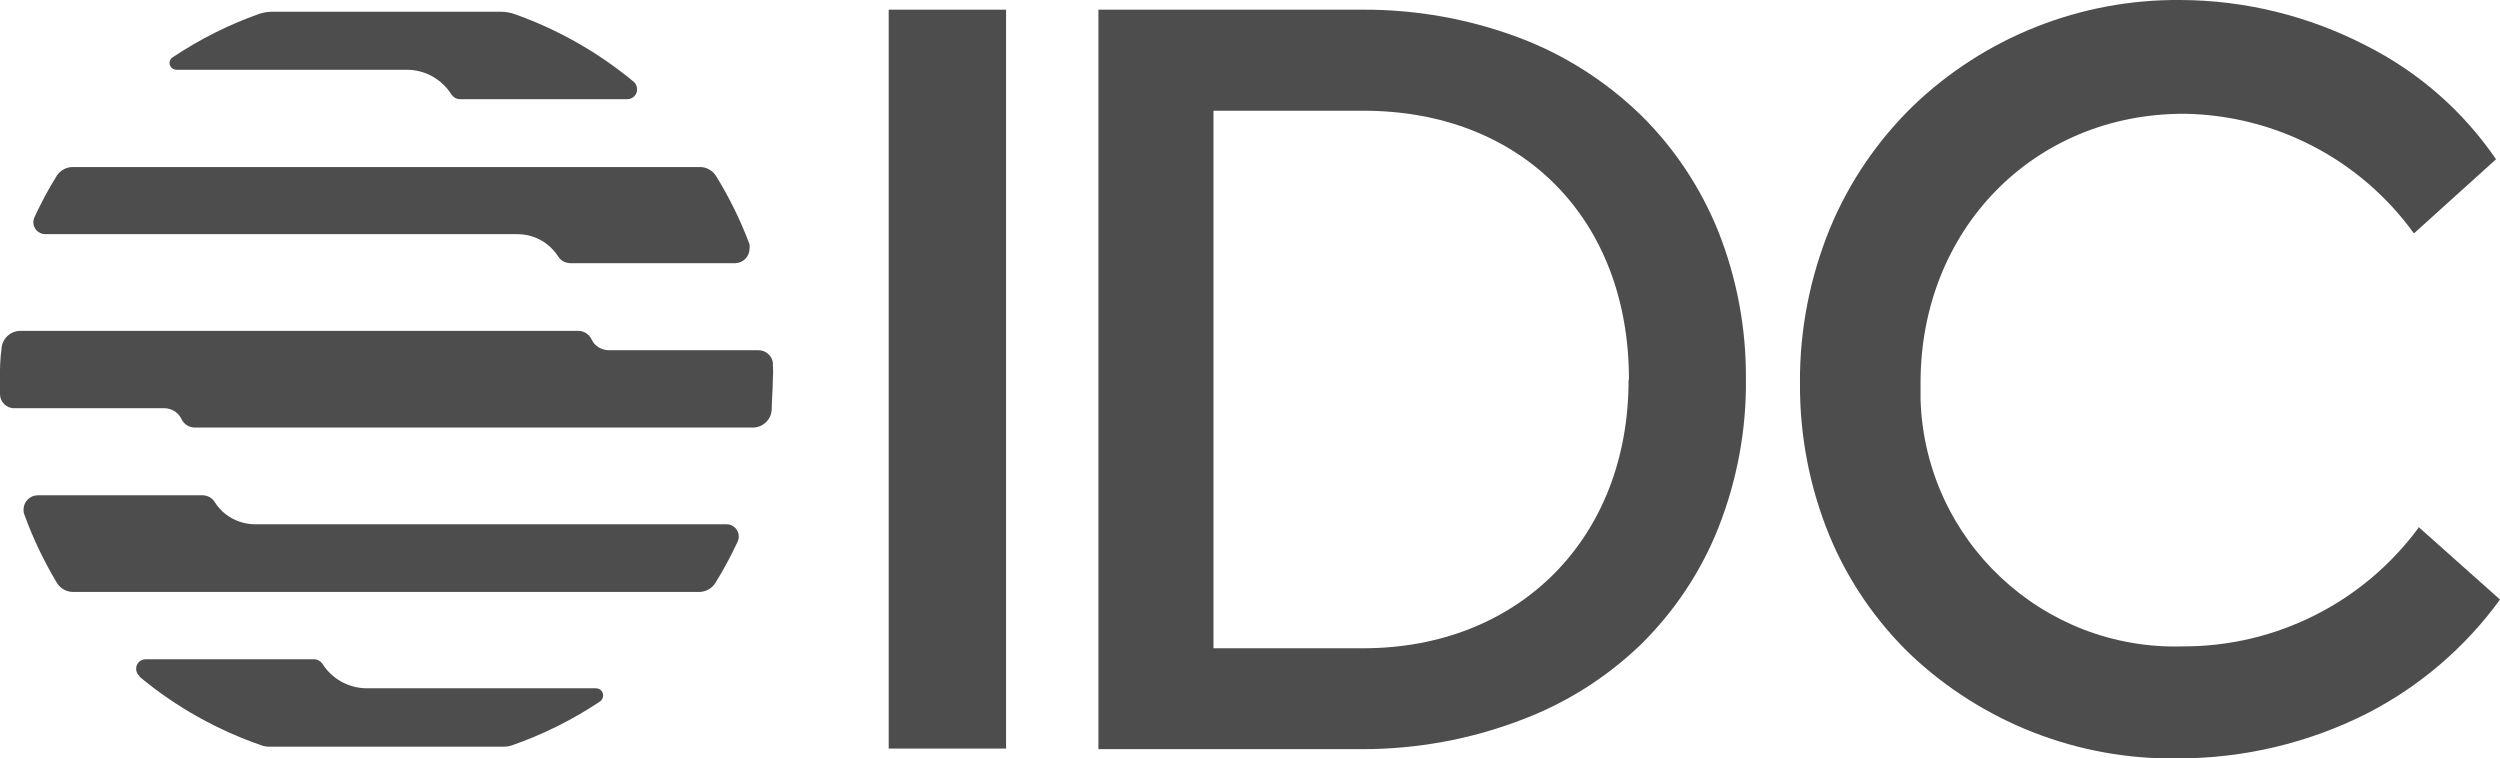
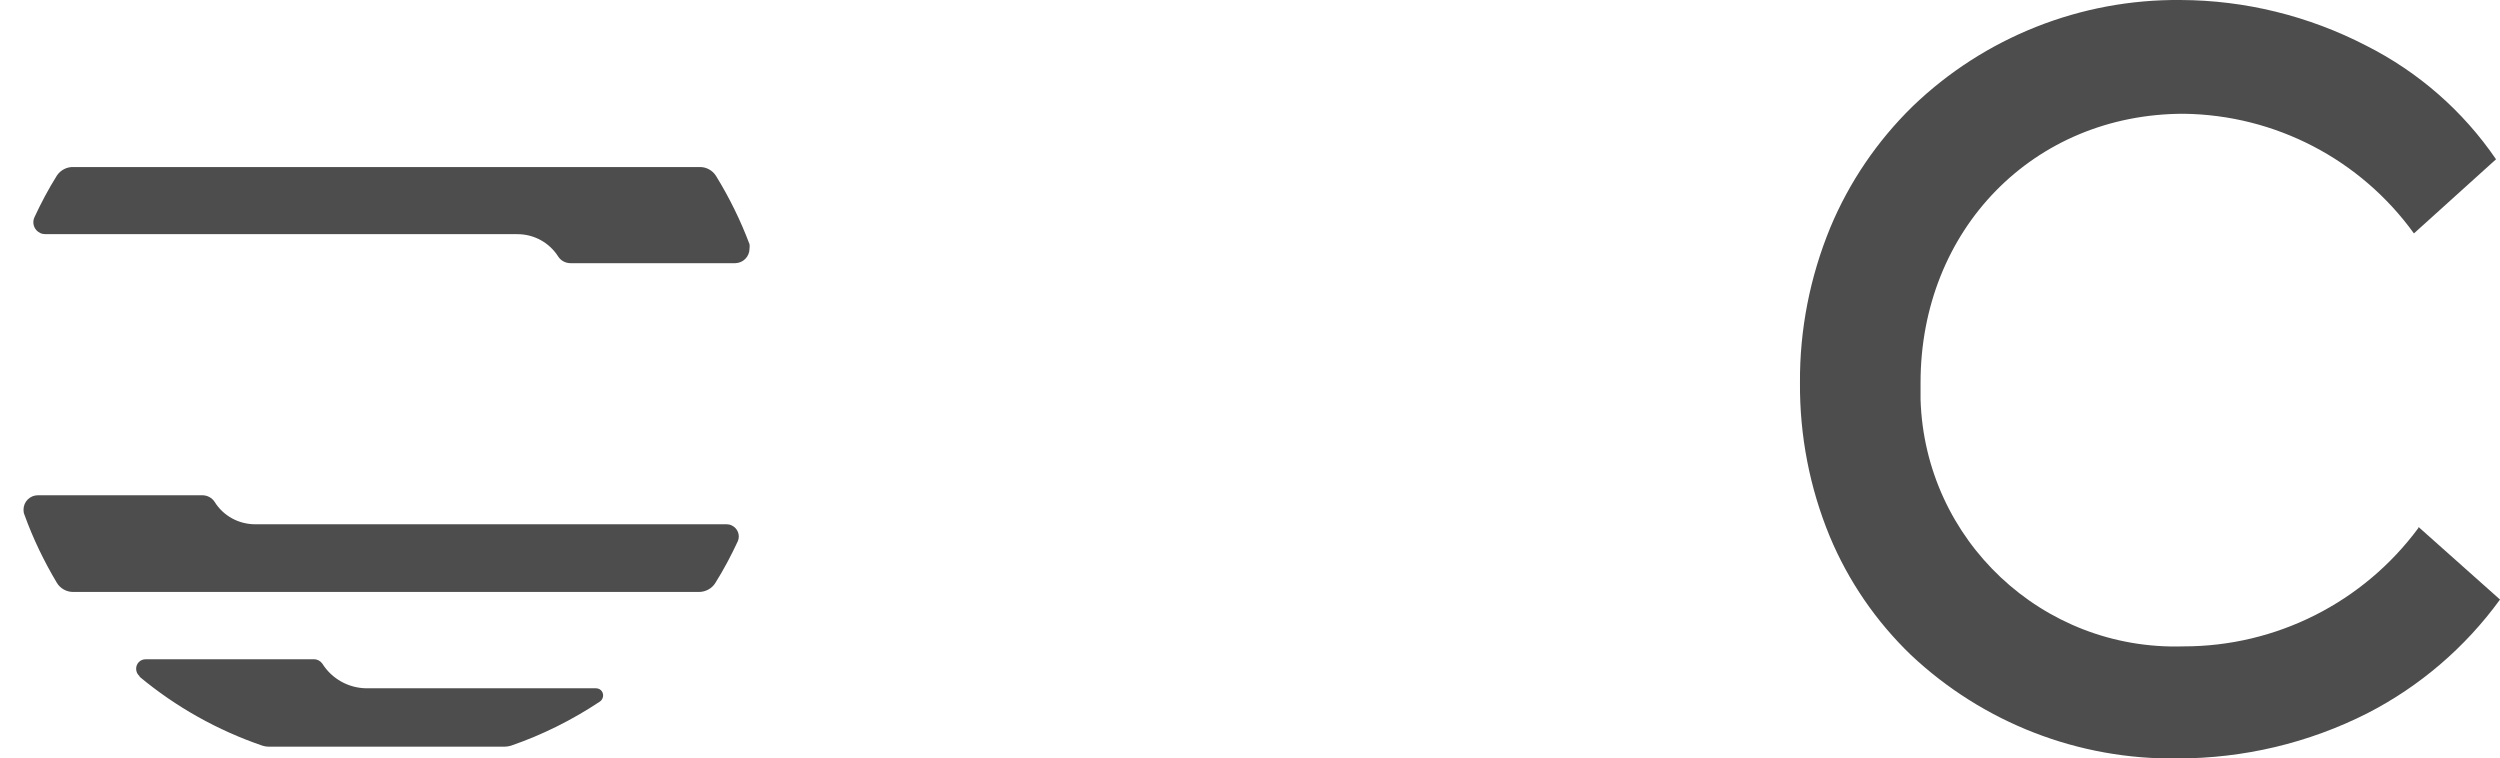
<svg xmlns="http://www.w3.org/2000/svg" id="e541e06b-35db-4329-9b0a-5e8e53438fd4" version="1.1" viewBox="0 0 131.85 40">
  <g id="b4b88289-79cd-4ae7-ad9a-442d3010a56d">
    <g id="f264df7b-eaac-4c15-b9fd-5bfdd99dd2aa">
-       <rect x="46.87" y=".51" width="6.19" height="38.97" fill="#4d4d4d" />
-       <path d="M86.53,6.06c-1.83-1.77-4-3.16-6.38-4.06-2.65-1-5.45-1.5-8.28-1.49h-13.94v39h13.94c2.83,0,5.64-.51,8.28-1.51,2.38-.88,4.55-2.24,6.38-4,1.78-1.75,3.18-3.85,4.1-6.17.98-2.49,1.48-5.15,1.45-7.83.02-2.66-.47-5.3-1.45-7.78-.93-2.31-2.32-4.41-4.1-6.16ZM85.89,20.06c0,8.32-5.77,14.13-14,14.13h-7.89V5.84h7.91c8.34,0,14,5.7,14,14.16l-.02.06Z" fill="#4d4d4d" />
      <path d="M127.55,27.79v.05c-2.91,3.94-7.51,6.26-12.41,6.25-7.42.23-13.62-5.6-13.85-13.02,0-.3,0-.6,0-.89,0-8.06,5.95-14.18,13.88-14.18,4.82.06,9.32,2.4,12.14,6.31h0l4.33-3.91h0c-1.74-2.55-4.1-4.61-6.86-6-3.02-1.56-6.38-2.39-9.78-2.4-5.26-.05-10.34,1.96-14.13,5.61-1.86,1.82-3.34,3.99-4.34,6.39-1.07,2.6-1.62,5.38-1.6,8.19-.02,2.78.51,5.53,1.57,8.1.98,2.35,2.44,4.48,4.28,6.25,3.8,3.58,8.85,5.54,14.07,5.46,3.47,0,6.9-.81,10-2.38,2.77-1.42,5.17-3.48,7-6h0l-4.3-3.83Z" fill="#4d4d4d" />
      <path d="M7.36,35.69c1.92,1.6,4.12,2.83,6.49,3.64.1.03.21.05.32.05h12.44c.11,0,.22-.02.33-.05,1.66-.57,3.24-1.36,4.7-2.33.17-.12.22-.35.11-.53-.07-.11-.19-.17-.32-.17h-12.11c-.94-.01-1.82-.5-2.32-1.3-.1-.14-.26-.23-.43-.23H7.68c-.28,0-.5.22-.5.5h0c0,.15.06.29.18.39v.03Z" fill="#4d4d4d" />
-       <path d="M33.42,4.31c-1.88-1.56-4.02-2.77-6.32-3.58-.22-.07-.44-.11-.67-.11h-12.09c-.23,0-.45.04-.67.11-1.6.57-3.12,1.33-4.53,2.27-.18.09-.25.31-.16.48.06.13.2.2.34.2h12.14c.96,0,1.85.5,2.36,1.32.1.14.26.23.43.23h8.84c.28,0,.51-.23.51-.51,0-.16-.06-.31-.18-.41Z" fill="#4d4d4d" />
-       <path d="M40.77,19.2c-.02-.41-.36-.73-.77-.73h-7.88c-.4,0-.77-.22-.93-.59-.13-.26-.4-.43-.69-.43H1.08c-.53,0-.97.41-1,.94-.07.53-.09,1.07-.08,1.61v.8c.01.41.35.74.76.73h7.9c.4,0,.76.23.92.59.13.26.4.43.7.43h29.42c.53,0,.97-.41,1-.94,0-.53.06-1.07.06-1.61.02-.27.02-.53,0-.8Z" fill="#4d4d4d" />
      <path d="M27.29,12.35c.87,0,1.68.44,2.15,1.18.14.22.39.35.65.35h8.69c.42-.01.75-.35.75-.77.01-.08.01-.15,0-.23-.47-1.25-1.06-2.45-1.76-3.59-.18-.3-.52-.49-.87-.48H3.9c-.36-.02-.7.15-.9.45-.44.7-.83,1.44-1.18,2.19-.15.31-.02.69.3.84,0,0,0,0,0,0h0c.08.04.18.06.27.06h24.9Z" fill="#4d4d4d" />
      <path d="M13.46,27.65c-.87,0-1.68-.44-2.14-1.18-.14-.22-.39-.35-.65-.35H2c-.42,0-.76.34-.76.76h0c0,.09.01.18.05.27.45,1.25,1.03,2.45,1.71,3.59.18.3.51.48.86.48h33c.35,0,.69-.18.87-.48.44-.7.83-1.44,1.18-2.19.14-.32,0-.69-.32-.84-.08-.04-.17-.06-.26-.06H13.46Z" fill="#4d4d4d" />
    </g>
  </g>
</svg>